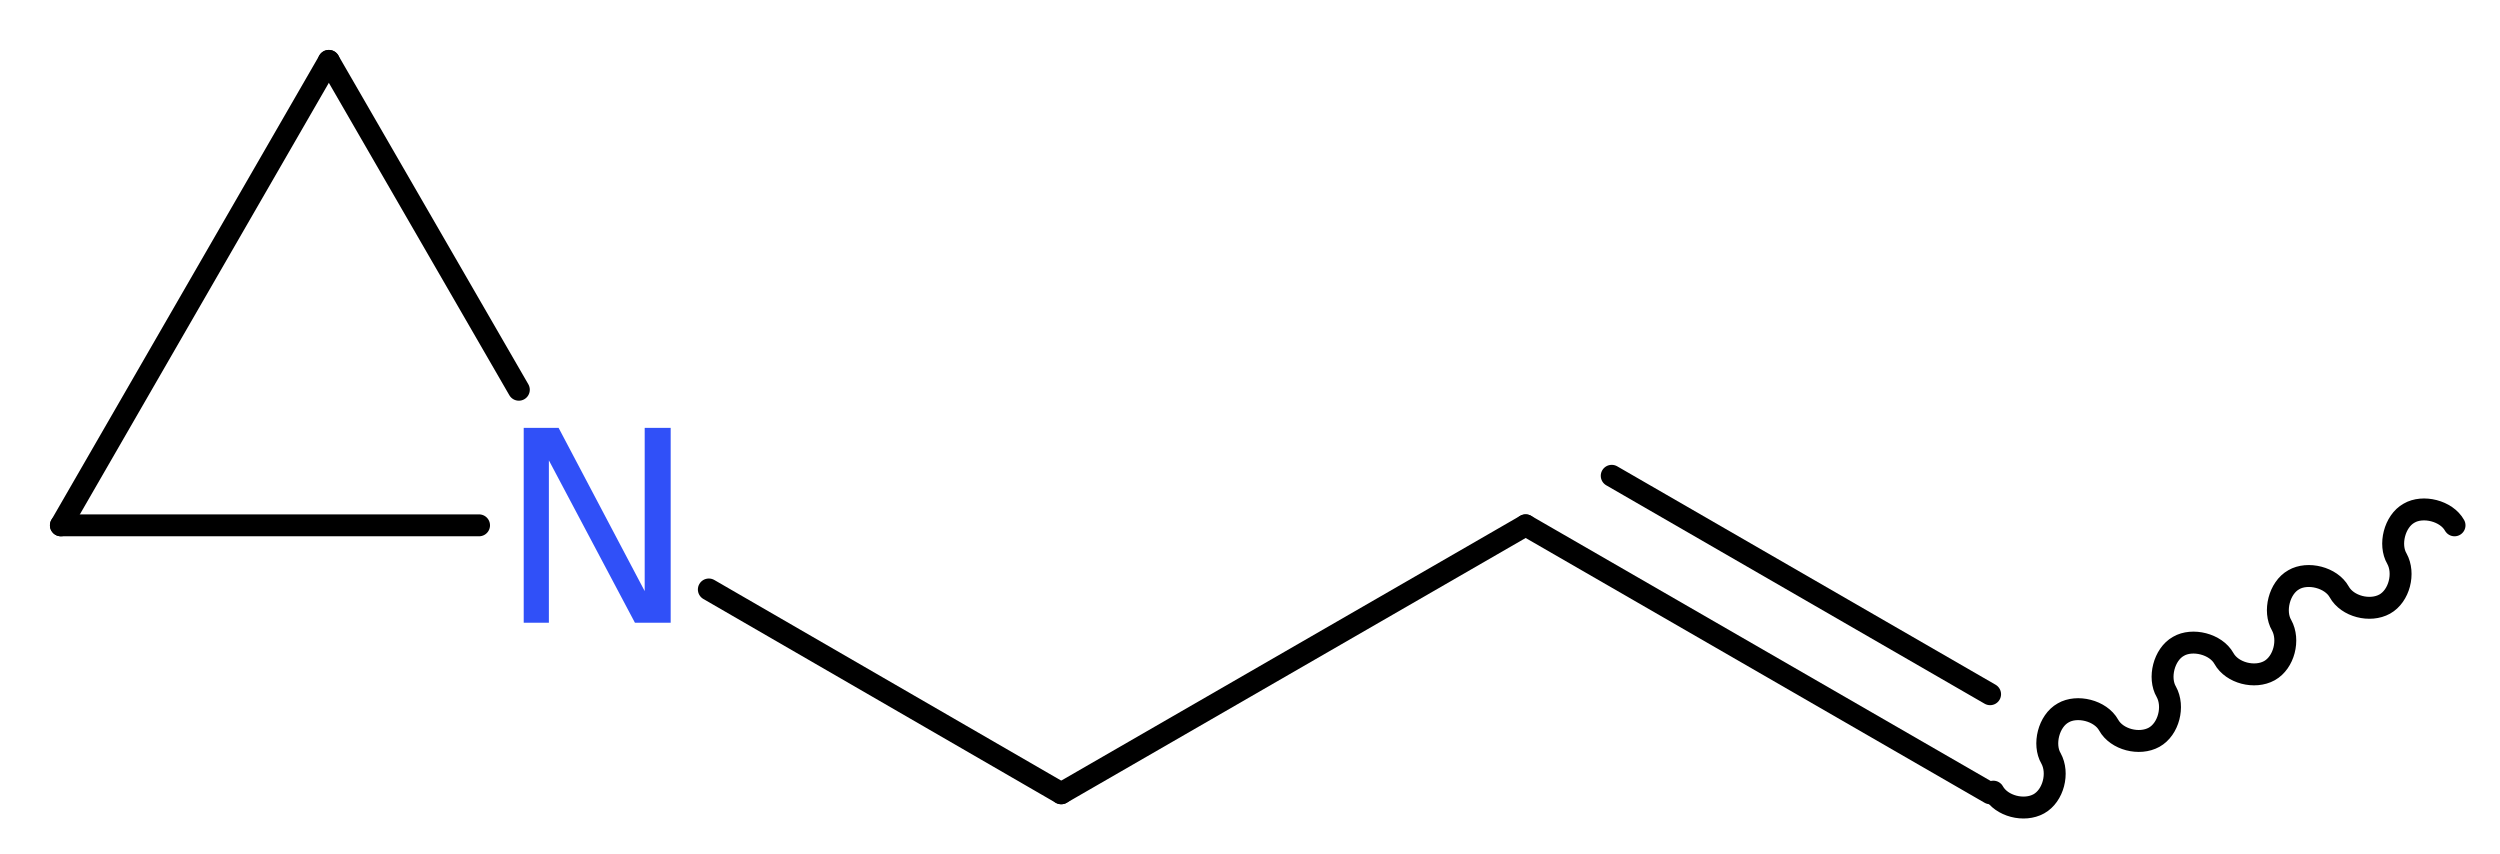
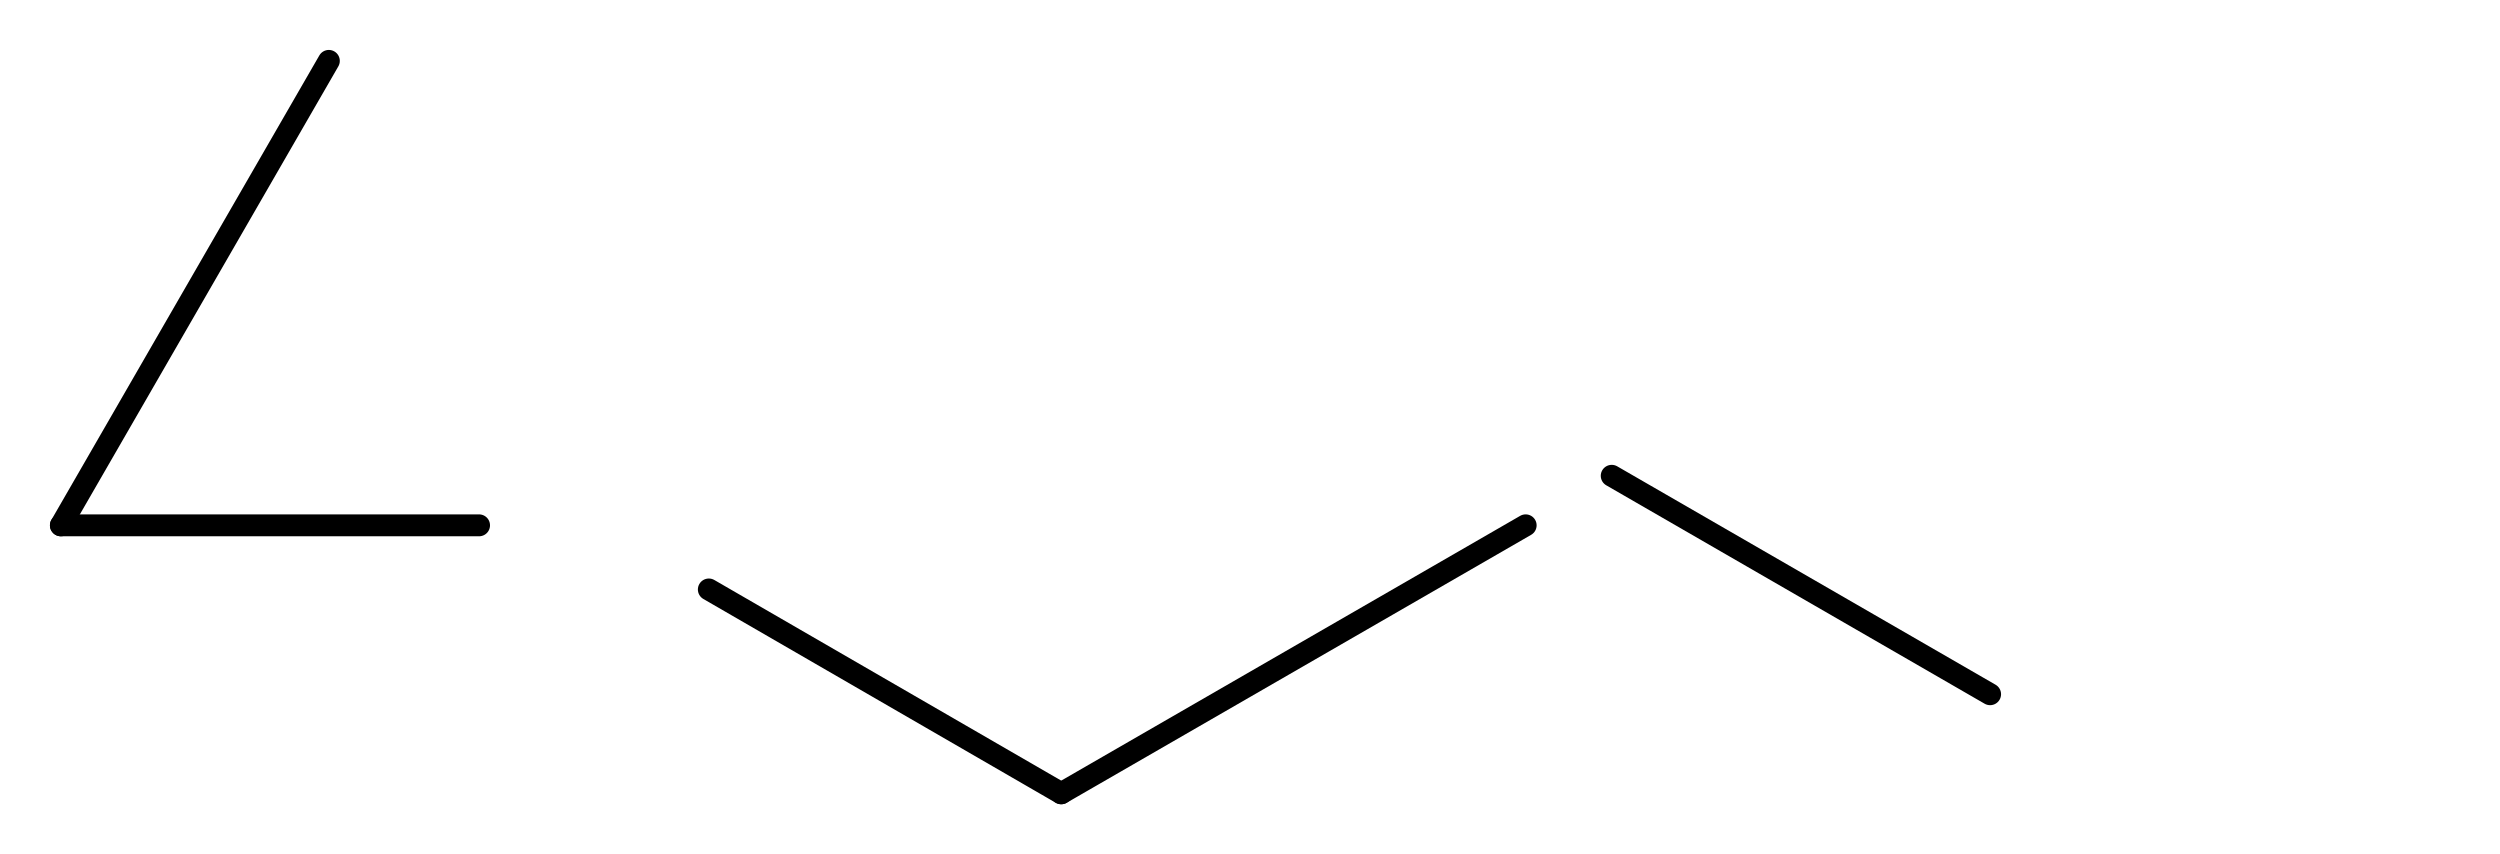
<svg xmlns="http://www.w3.org/2000/svg" version="1.2" width="30.79mm" height="10.52mm" viewBox="0 0 30.79 10.52">
  <desc>Generated by the Chemistry Development Kit (http://github.com/cdk)</desc>
  <g stroke-linecap="round" stroke-linejoin="round" stroke="#000000" stroke-width=".27" fill="#3050F8">
    <rect x=".0" y=".0" width="31.0" height="11.0" fill="#FFFFFF" stroke="none" />
    <g id="mol1" class="mol">
-       <path id="mol1bnd1" class="bond" d="M30.23 6.47c-.1 -.18 -.39 -.25 -.56 -.15c-.18 .1 -.25 .39 -.15 .56c.1 .18 .03 .46 -.15 .56c-.18 .1 -.46 .03 -.56 -.15c-.1 -.18 -.39 -.25 -.56 -.15c-.18 .1 -.25 .39 -.15 .56c.1 .18 .03 .46 -.15 .56c-.18 .1 -.46 .03 -.56 -.15c-.1 -.18 -.39 -.25 -.56 -.15c-.18 .1 -.25 .39 -.15 .56c.1 .18 .03 .46 -.15 .56c-.18 .1 -.46 .03 -.56 -.15c-.1 -.18 -.39 -.25 -.56 -.15c-.18 .1 -.25 .39 -.15 .56c.1 .18 .03 .46 -.15 .56c-.18 .1 -.46 .03 -.56 -.15" fill="none" stroke="#000000" stroke-width=".27" />
      <g id="mol1bnd2" class="bond">
-         <line x1="24.51" y1="9.77" x2="18.79" y2="6.47" />
        <line x1="24.51" y1="8.55" x2="19.85" y2="5.86" />
      </g>
      <line id="mol1bnd3" class="bond" x1="18.79" y1="6.47" x2="13.07" y2="9.77" />
      <line id="mol1bnd4" class="bond" x1="13.07" y1="9.77" x2="8.73" y2="7.26" />
-       <line id="mol1bnd5" class="bond" x1="6.39" y1="4.8" x2="4.05" y2=".75" />
      <line id="mol1bnd6" class="bond" x1="4.05" y1=".75" x2=".75" y2="6.47" />
      <line id="mol1bnd7" class="bond" x1="5.9" y1="6.47" x2=".75" y2="6.47" />
-       <path id="mol1atm5" class="atom" d="M6.45 5.27h.43l1.06 2.01v-2.01h.32v2.4h-.44l-1.06 -2.0v2.0h-.31v-2.4z" stroke="none" />
    </g>
  </g>
</svg>